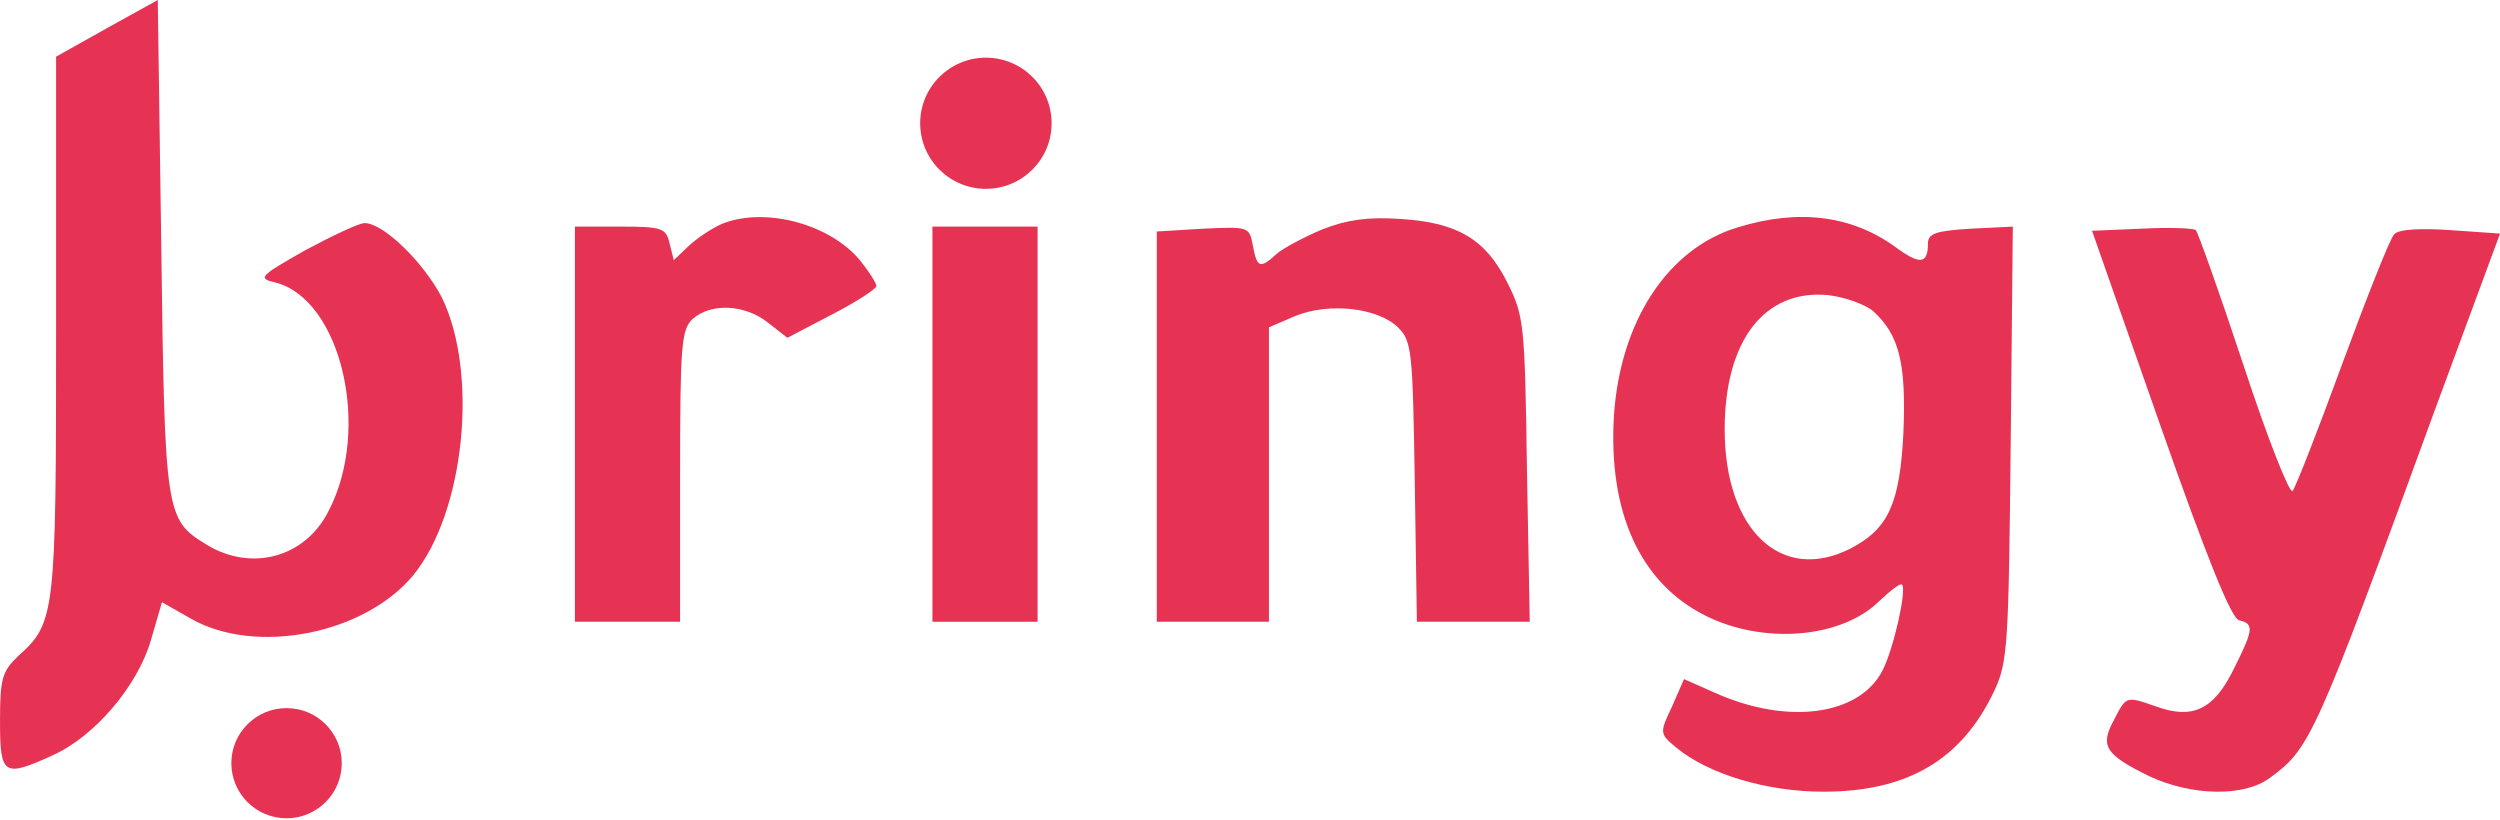
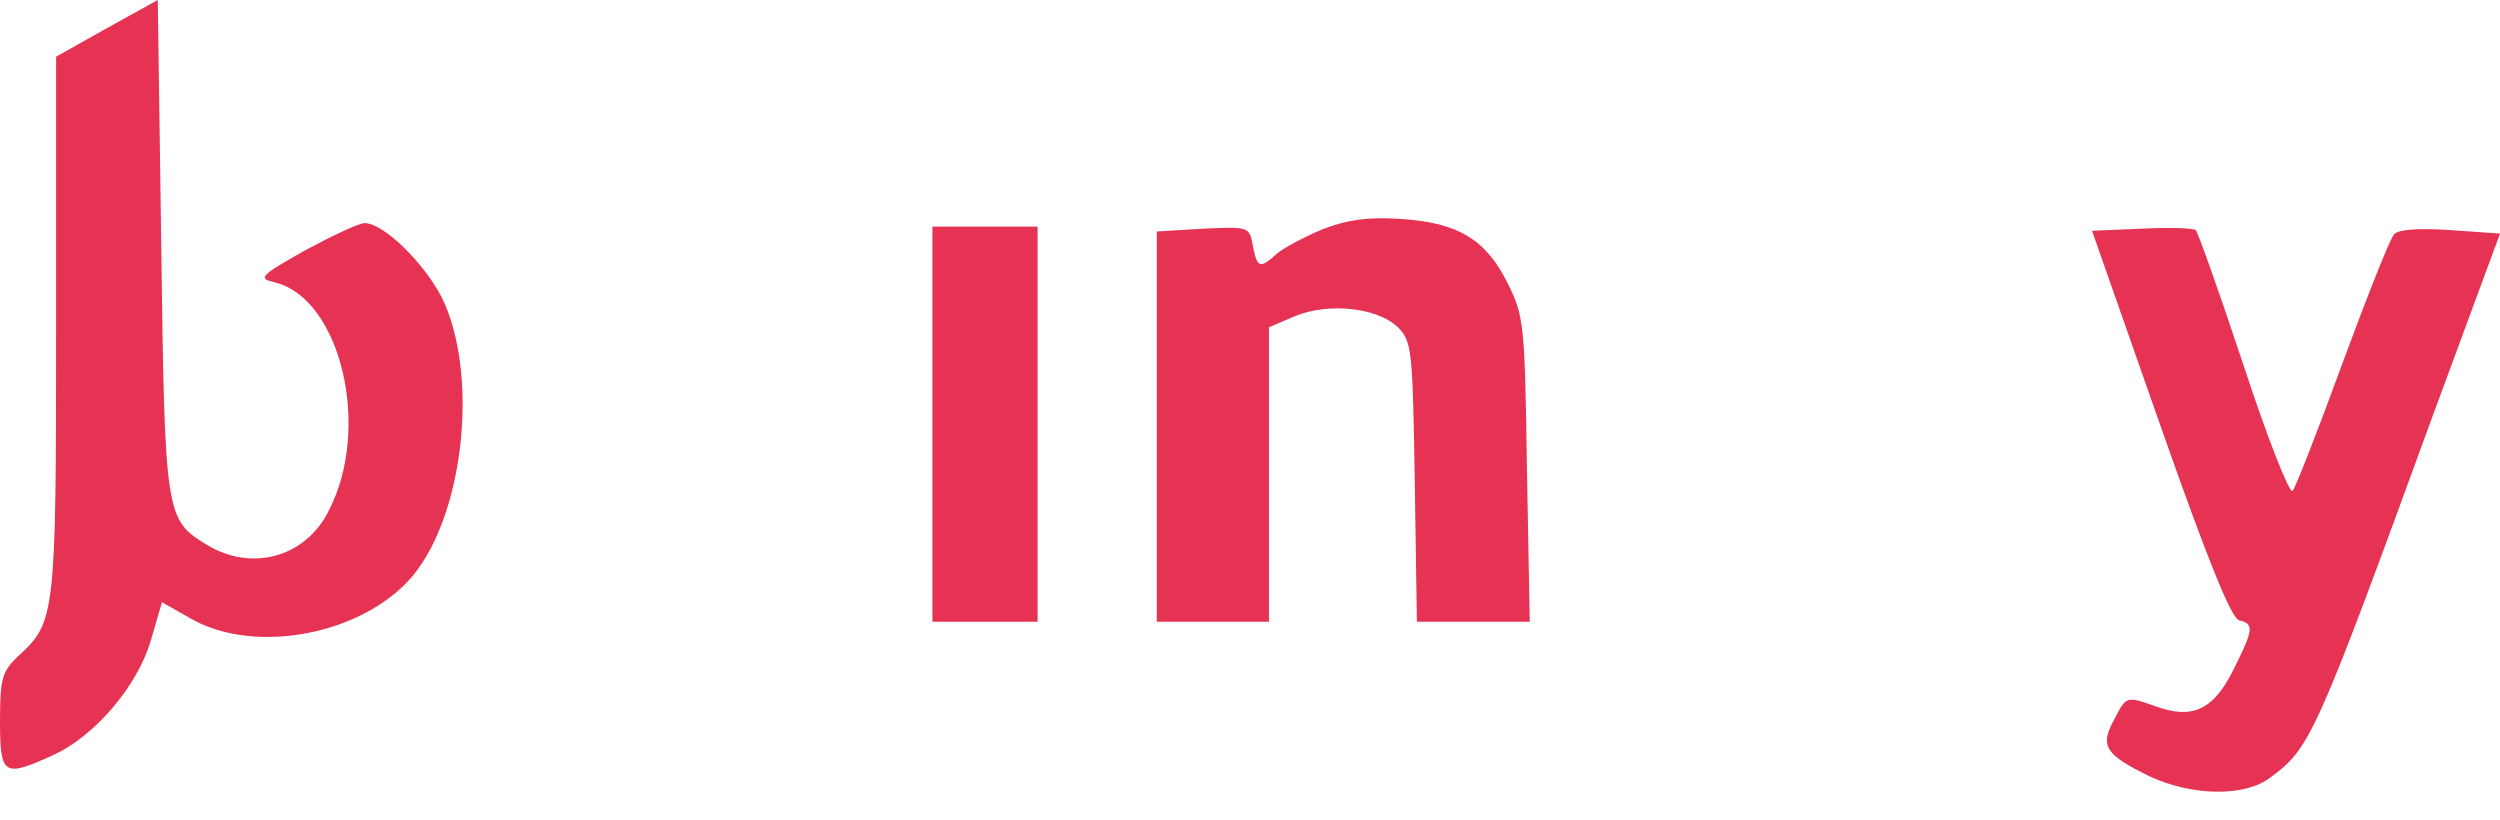
<svg xmlns="http://www.w3.org/2000/svg" width="122" height="40" viewBox="0 0 122 40" fill="none">
  <path d="M5.235 1.365L2.738 2.765V15.87C2.738 30.034 2.704 30.376 0.89 32.014C0.104 32.765 0.001 33.106 0.001 35.188C0.001 37.85 0.172 37.952 2.567 36.86C4.62 35.939 6.707 33.481 7.357 31.263L7.904 29.386L9.341 30.205C12.488 31.98 17.757 30.956 20.152 28.089C22.683 25.017 23.368 18.191 21.555 14.505C20.665 12.799 18.715 10.887 17.791 10.887C17.517 10.887 16.218 11.502 14.883 12.219C12.659 13.481 12.557 13.584 13.446 13.789C16.628 14.608 18.133 20.887 16.046 24.915C14.917 27.201 12.283 27.918 10.094 26.587C8.075 25.358 8.041 25.154 7.87 12.014L7.699 0L5.235 1.365Z" fill="#E63253" />
-   <ellipse cx="48.112" cy="6.015" rx="3.207" ry="3.2" fill="#E63253" />
-   <path d="M35.241 10.921C34.762 11.126 34.043 11.604 33.633 11.979L32.88 12.696L32.675 11.877C32.504 11.126 32.298 11.058 30.28 11.058H28.056V20.683V30.341H30.622H33.188V23.242C33.188 16.758 33.256 16.075 33.804 15.563C34.693 14.778 36.336 14.846 37.465 15.734L38.422 16.485L40.578 15.358C41.775 14.744 42.767 14.096 42.767 13.959C42.767 13.822 42.425 13.277 42.015 12.764C40.578 10.956 37.362 10.068 35.241 10.921Z" fill="#E63253" />
  <path d="M64.525 11.194C63.636 11.57 62.609 12.116 62.301 12.389C61.48 13.14 61.343 13.072 61.138 11.979C60.967 11.058 60.933 11.058 58.709 11.16L56.451 11.297V20.819V30.341H59.188H61.925V23.14V15.973L63.191 15.427C64.867 14.744 67.228 15.017 68.22 15.973C68.904 16.655 68.939 17.099 69.041 23.515L69.144 30.341H71.881H74.652L74.515 22.901C74.412 15.802 74.378 15.427 73.557 13.788C72.497 11.672 71.128 10.853 68.323 10.683C66.749 10.58 65.757 10.717 64.525 11.194Z" fill="#E63253" />
-   <path d="M84.814 11.092C81.392 12.116 79.066 15.665 78.758 20.307C78.484 24.983 80.024 28.43 83.206 30.034C86.045 31.468 89.877 31.16 91.725 29.317C92.272 28.805 92.751 28.43 92.819 28.532C93.059 28.771 92.409 31.672 91.861 32.73C90.732 34.915 87.243 35.392 83.719 33.822L82.179 33.14L81.598 34.471C80.982 35.768 80.982 35.802 81.803 36.485C83.377 37.782 86.216 38.635 88.987 38.635C93.093 38.635 95.727 37.065 97.301 33.754C97.985 32.321 98.019 31.536 98.122 21.638L98.225 11.058L96.172 11.16C94.461 11.263 94.085 11.399 94.085 11.877C94.085 12.867 93.709 12.935 92.58 12.116C90.424 10.512 87.79 10.171 84.814 11.092ZM91.416 15.188C92.682 16.348 93.025 17.713 92.888 21.092C92.717 24.539 92.169 25.802 90.322 26.758C86.935 28.498 84.164 25.87 84.164 20.956C84.164 16.621 86.114 14.095 89.227 14.403C90.048 14.505 91.006 14.846 91.416 15.188Z" fill="#E63253" />
  <path d="M45.503 20.683V30.341H48.069H50.635V20.683V11.058H48.069H45.503V20.683Z" fill="#E63253" />
  <path d="M104.486 11.16L102.091 11.263L105.409 20.717C107.736 27.338 108.899 30.205 109.275 30.273C110.028 30.444 109.96 30.751 108.967 32.73C108.009 34.642 106.983 35.12 105.204 34.471C103.733 33.959 103.767 33.959 103.151 35.154C102.467 36.416 102.741 36.826 104.896 37.884C106.949 38.84 109.515 38.908 110.781 37.952C112.731 36.519 112.97 36.041 118.786 20.102L122.002 11.399L119.573 11.229C118.034 11.126 117.041 11.194 116.836 11.433C116.631 11.638 115.502 14.505 114.305 17.747C113.107 21.024 112.012 23.823 111.875 23.959C111.739 24.13 110.644 21.365 109.481 17.816C108.317 14.3 107.257 11.331 107.154 11.229C107.017 11.126 105.82 11.092 104.486 11.16Z" fill="#E63253" />
-   <ellipse cx="13.984" cy="37.244" rx="2.694" ry="2.688" fill="#E63253" />
</svg>